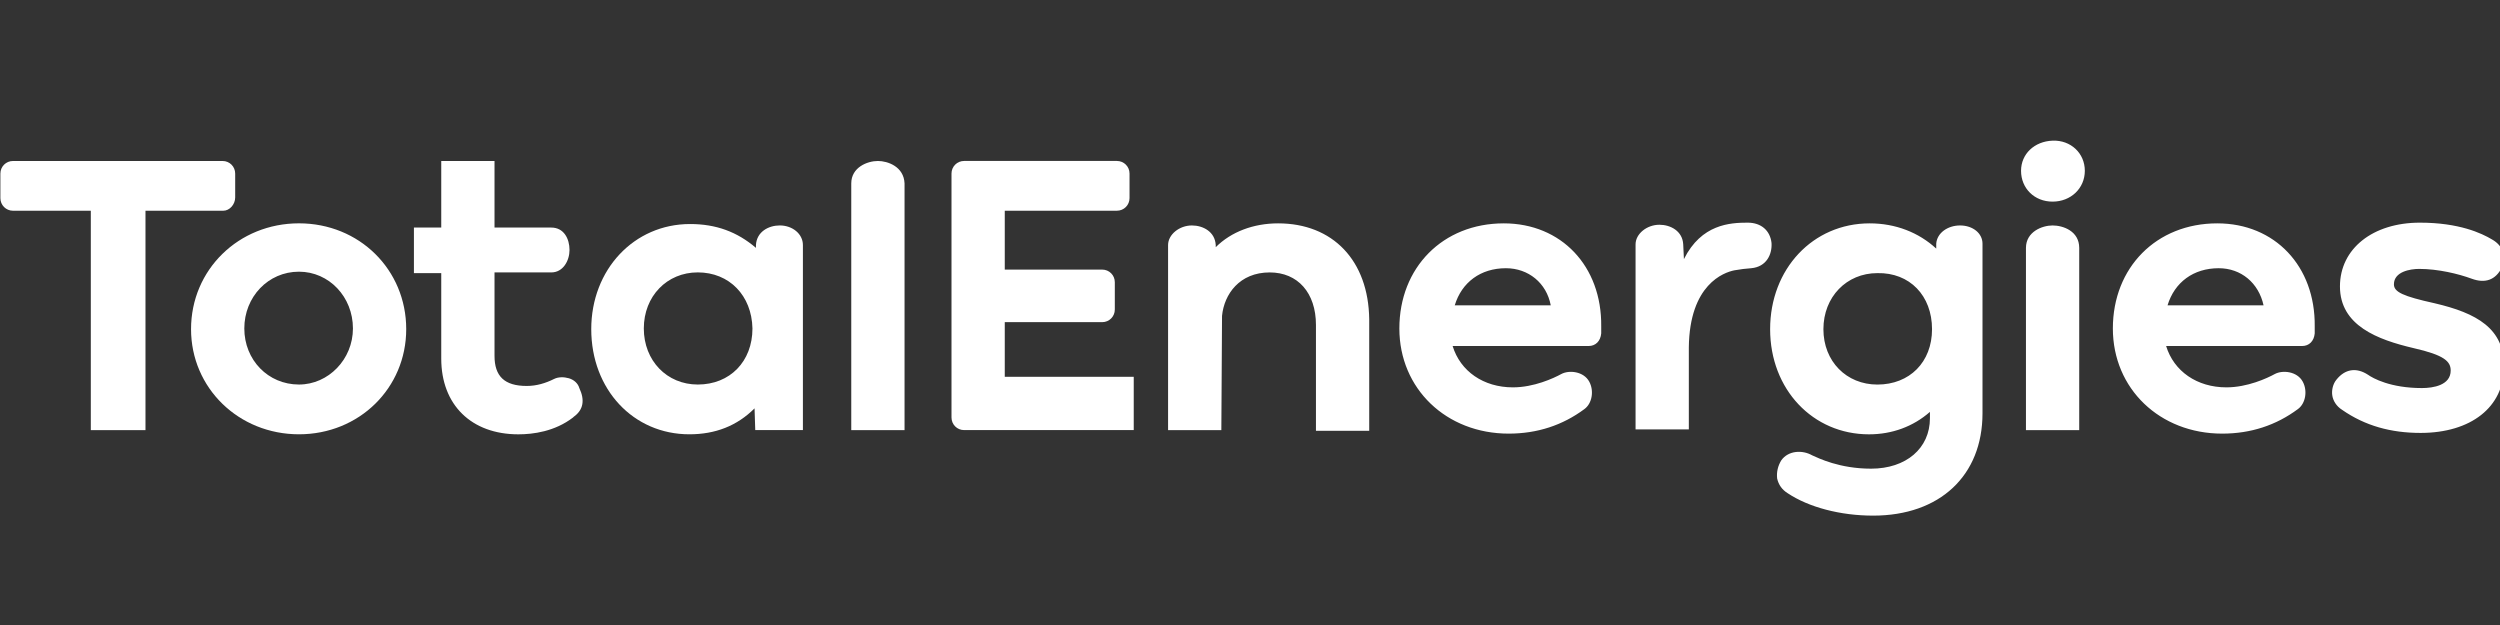
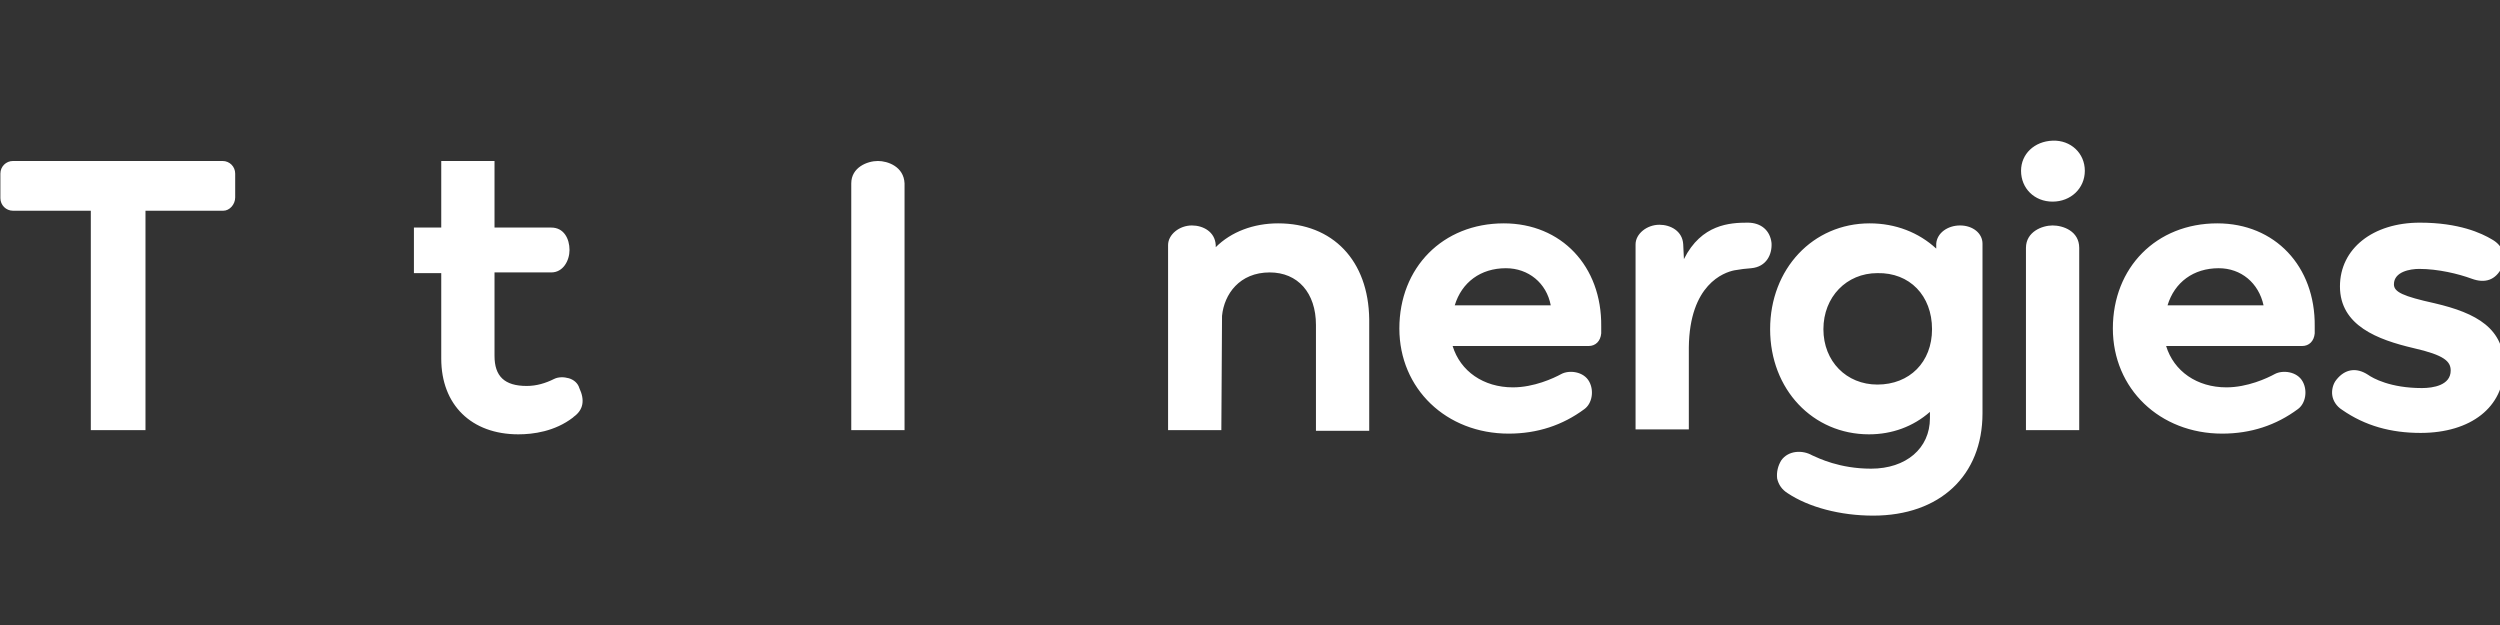
<svg xmlns="http://www.w3.org/2000/svg" width="160" height="40" viewBox="0 0 160 40" fill="none">
  <rect x="0" y="0" width="160" height="40" fill="#333333" stroke="none" />
  <g clip-path="url(#clip0_2668_8594)">
-     <path d="M19.134 14.293C15.277 14.293 12.227 17.254 12.227 21.066C12.227 24.834 15.277 27.795 19.134 27.795C22.992 27.795 25.998 24.834 25.998 21.066C25.998 17.254 22.992 14.293 19.134 14.293ZM22.588 21.021C22.588 22.995 21.018 24.61 19.134 24.61C17.161 24.61 15.636 23.04 15.636 21.021C15.636 19.003 17.161 17.388 19.134 17.388C21.063 17.388 22.588 19.003 22.588 21.021ZM49.906 14.428C49.188 14.428 48.426 14.831 48.381 15.684V15.863C47.17 14.831 45.824 14.338 44.164 14.338C40.576 14.338 37.84 17.254 37.84 21.066C37.84 24.924 40.531 27.795 44.12 27.795C45.779 27.795 47.17 27.257 48.291 26.135L48.336 27.526H51.386V15.684C51.386 14.966 50.714 14.428 49.906 14.428ZM44.658 24.61C42.684 24.61 41.204 23.085 41.204 21.021C41.204 18.958 42.684 17.433 44.658 17.433C46.676 17.433 48.112 18.913 48.157 21.021C48.157 23.13 46.721 24.61 44.658 24.61ZM64.305 20.618H70.54C70.989 20.618 71.348 20.259 71.348 19.81V18.061C71.348 17.612 70.989 17.254 70.54 17.254H64.305V13.486H71.482C71.931 13.486 72.29 13.127 72.29 12.678V11.108C72.29 10.66 71.931 10.301 71.482 10.301H61.703C61.255 10.301 60.896 10.66 60.896 11.108V26.718C60.896 27.167 61.255 27.526 61.703 27.526H72.559V24.117H64.305V20.618Z" fill="white" />
    <path d="M15.052 12.635V11.11C15.052 10.661 14.694 10.303 14.245 10.303H0.833C0.384 10.303 0.025 10.661 0.025 11.11V12.68C0.025 13.129 0.384 13.487 0.833 13.487H5.812V27.527H9.311V13.487H14.29C14.694 13.487 15.052 13.084 15.052 12.635ZM56.186 10.303C55.513 10.303 54.481 10.706 54.481 11.738V27.527H57.891V11.738C57.846 10.661 56.814 10.303 56.186 10.303ZM36.404 24.208C36.09 24.118 35.731 24.118 35.462 24.253C34.924 24.522 34.341 24.701 33.713 24.701C32.277 24.701 31.649 24.073 31.649 22.773V17.435H35.283C36.045 17.435 36.449 16.672 36.449 15.999C36.449 15.282 36.09 14.564 35.283 14.564H31.649V10.303H28.24V14.564H26.491V17.48H28.24V22.952C28.24 25.913 30.169 27.797 33.175 27.797C34.116 27.797 35.507 27.617 36.673 26.72L36.718 26.675C37.346 26.227 37.436 25.599 37.077 24.836C36.987 24.522 36.718 24.298 36.404 24.208ZM113.378 15.551C113.288 14.743 112.705 14.25 111.853 14.25C110.732 14.25 108.892 14.34 107.771 16.582L107.726 15.64C107.681 14.788 106.919 14.384 106.201 14.384C105.394 14.384 104.676 14.968 104.676 15.64V27.483H108.085V22.234C108.13 18.197 110.328 17.435 111.001 17.3C111.539 17.21 111.584 17.21 112.077 17.166C113.064 17.076 113.423 16.268 113.378 15.551ZM81.799 14.295C80.229 14.295 78.794 14.833 77.807 15.82V15.685C77.762 14.833 76.999 14.429 76.282 14.429C75.474 14.429 74.757 15.012 74.757 15.685V27.527H78.166L78.21 20.216C78.345 18.825 79.332 17.435 81.261 17.435C83.055 17.435 84.221 18.736 84.221 20.799V27.572H87.63V20.44C87.586 16.672 85.298 14.295 81.799 14.295ZM125.445 14.429C124.637 14.429 123.964 14.923 123.919 15.596V15.91C122.798 14.878 121.318 14.295 119.658 14.295C116.025 14.295 113.288 17.21 113.288 21.068C113.288 24.926 116.025 27.797 119.613 27.797C121.093 27.797 122.439 27.303 123.516 26.361V26.765C123.516 28.694 121.991 29.995 119.748 29.995C117.729 29.995 116.384 29.322 115.98 29.142C115.352 28.784 114.455 28.828 114.006 29.456C113.782 29.815 113.692 30.219 113.737 30.623C113.827 31.026 114.051 31.34 114.41 31.565C115.756 32.462 117.774 33 119.882 33C124.144 33 126.88 30.443 126.88 26.451V15.596C126.88 14.923 126.252 14.429 125.445 14.429ZM123.65 21.068C123.65 23.176 122.215 24.612 120.151 24.612C118.178 24.612 116.698 23.131 116.698 21.068C116.698 19.005 118.178 17.48 120.151 17.48C122.215 17.435 123.65 18.915 123.65 21.068ZM131.366 14.429C130.693 14.429 129.661 14.833 129.661 15.865V27.527H133.07V15.865C133.07 14.788 132.038 14.429 131.366 14.429ZM131.366 9.002C130.199 9.047 129.347 9.854 129.347 10.931C129.347 12.052 130.199 12.904 131.366 12.904C132.532 12.904 133.429 12.052 133.429 10.931C133.429 9.809 132.532 8.957 131.366 9.002ZM96.243 14.295C92.34 14.295 89.559 17.121 89.559 21.023C89.559 24.881 92.565 27.752 96.557 27.752C98.396 27.752 100.011 27.213 101.401 26.182C101.895 25.823 102.029 25.015 101.715 24.432C101.357 23.759 100.415 23.67 99.921 23.939C99.428 24.208 98.172 24.791 96.826 24.791C94.942 24.791 93.462 23.759 92.968 22.145H101.671C102.119 22.145 102.433 21.831 102.478 21.337V20.889C102.523 17.031 99.921 14.295 96.243 14.295ZM99.248 19.543H93.103C93.552 18.063 94.763 17.166 96.377 17.166C97.813 17.166 98.979 18.108 99.248 19.543ZM141.907 14.295C138.004 14.295 135.223 17.121 135.223 21.023C135.223 24.881 138.229 27.752 142.221 27.752C144.06 27.752 145.675 27.213 147.065 26.182C147.559 25.823 147.693 25.015 147.379 24.432C147.021 23.759 146.079 23.67 145.585 23.939C145.092 24.208 143.836 24.791 142.49 24.791C140.606 24.791 139.126 23.759 138.632 22.145H147.335C147.783 22.145 148.097 21.831 148.142 21.337V20.889C148.187 17.031 145.585 14.295 141.907 14.295ZM144.868 19.543H138.722C139.171 18.063 140.382 17.166 141.997 17.166C143.432 17.166 144.554 18.108 144.868 19.543ZM155.813 19.408C153.794 18.96 153.211 18.691 153.211 18.197C153.211 17.39 154.243 17.21 154.826 17.21C156.037 17.21 157.338 17.524 158.19 17.838C159.042 18.152 159.715 17.928 160.119 17.121C160.433 16.448 160.208 15.73 159.491 15.326C158.818 14.923 157.383 14.25 154.871 14.25C151.865 14.25 149.757 15.91 149.757 18.332C149.757 20.844 152.179 21.741 154.467 22.279C156.441 22.728 156.844 23.131 156.844 23.715C156.844 24.657 155.723 24.836 155.005 24.836C152.987 24.836 151.865 24.208 151.551 23.984C150.789 23.49 150.071 23.625 149.533 24.298C149.308 24.567 149.219 24.971 149.263 25.285C149.308 25.643 149.533 26.002 149.891 26.227C151.372 27.258 153.031 27.707 154.915 27.707C158.145 27.707 160.253 26.047 160.253 23.49C160.298 21.023 158.504 20.036 155.813 19.408Z" fill="white" />
  </g>
  <defs>
    <clipPath id="clip0_2668_8594">
      <rect width="160" height="40" fill="white" />
    </clipPath>
  </defs>
</svg>